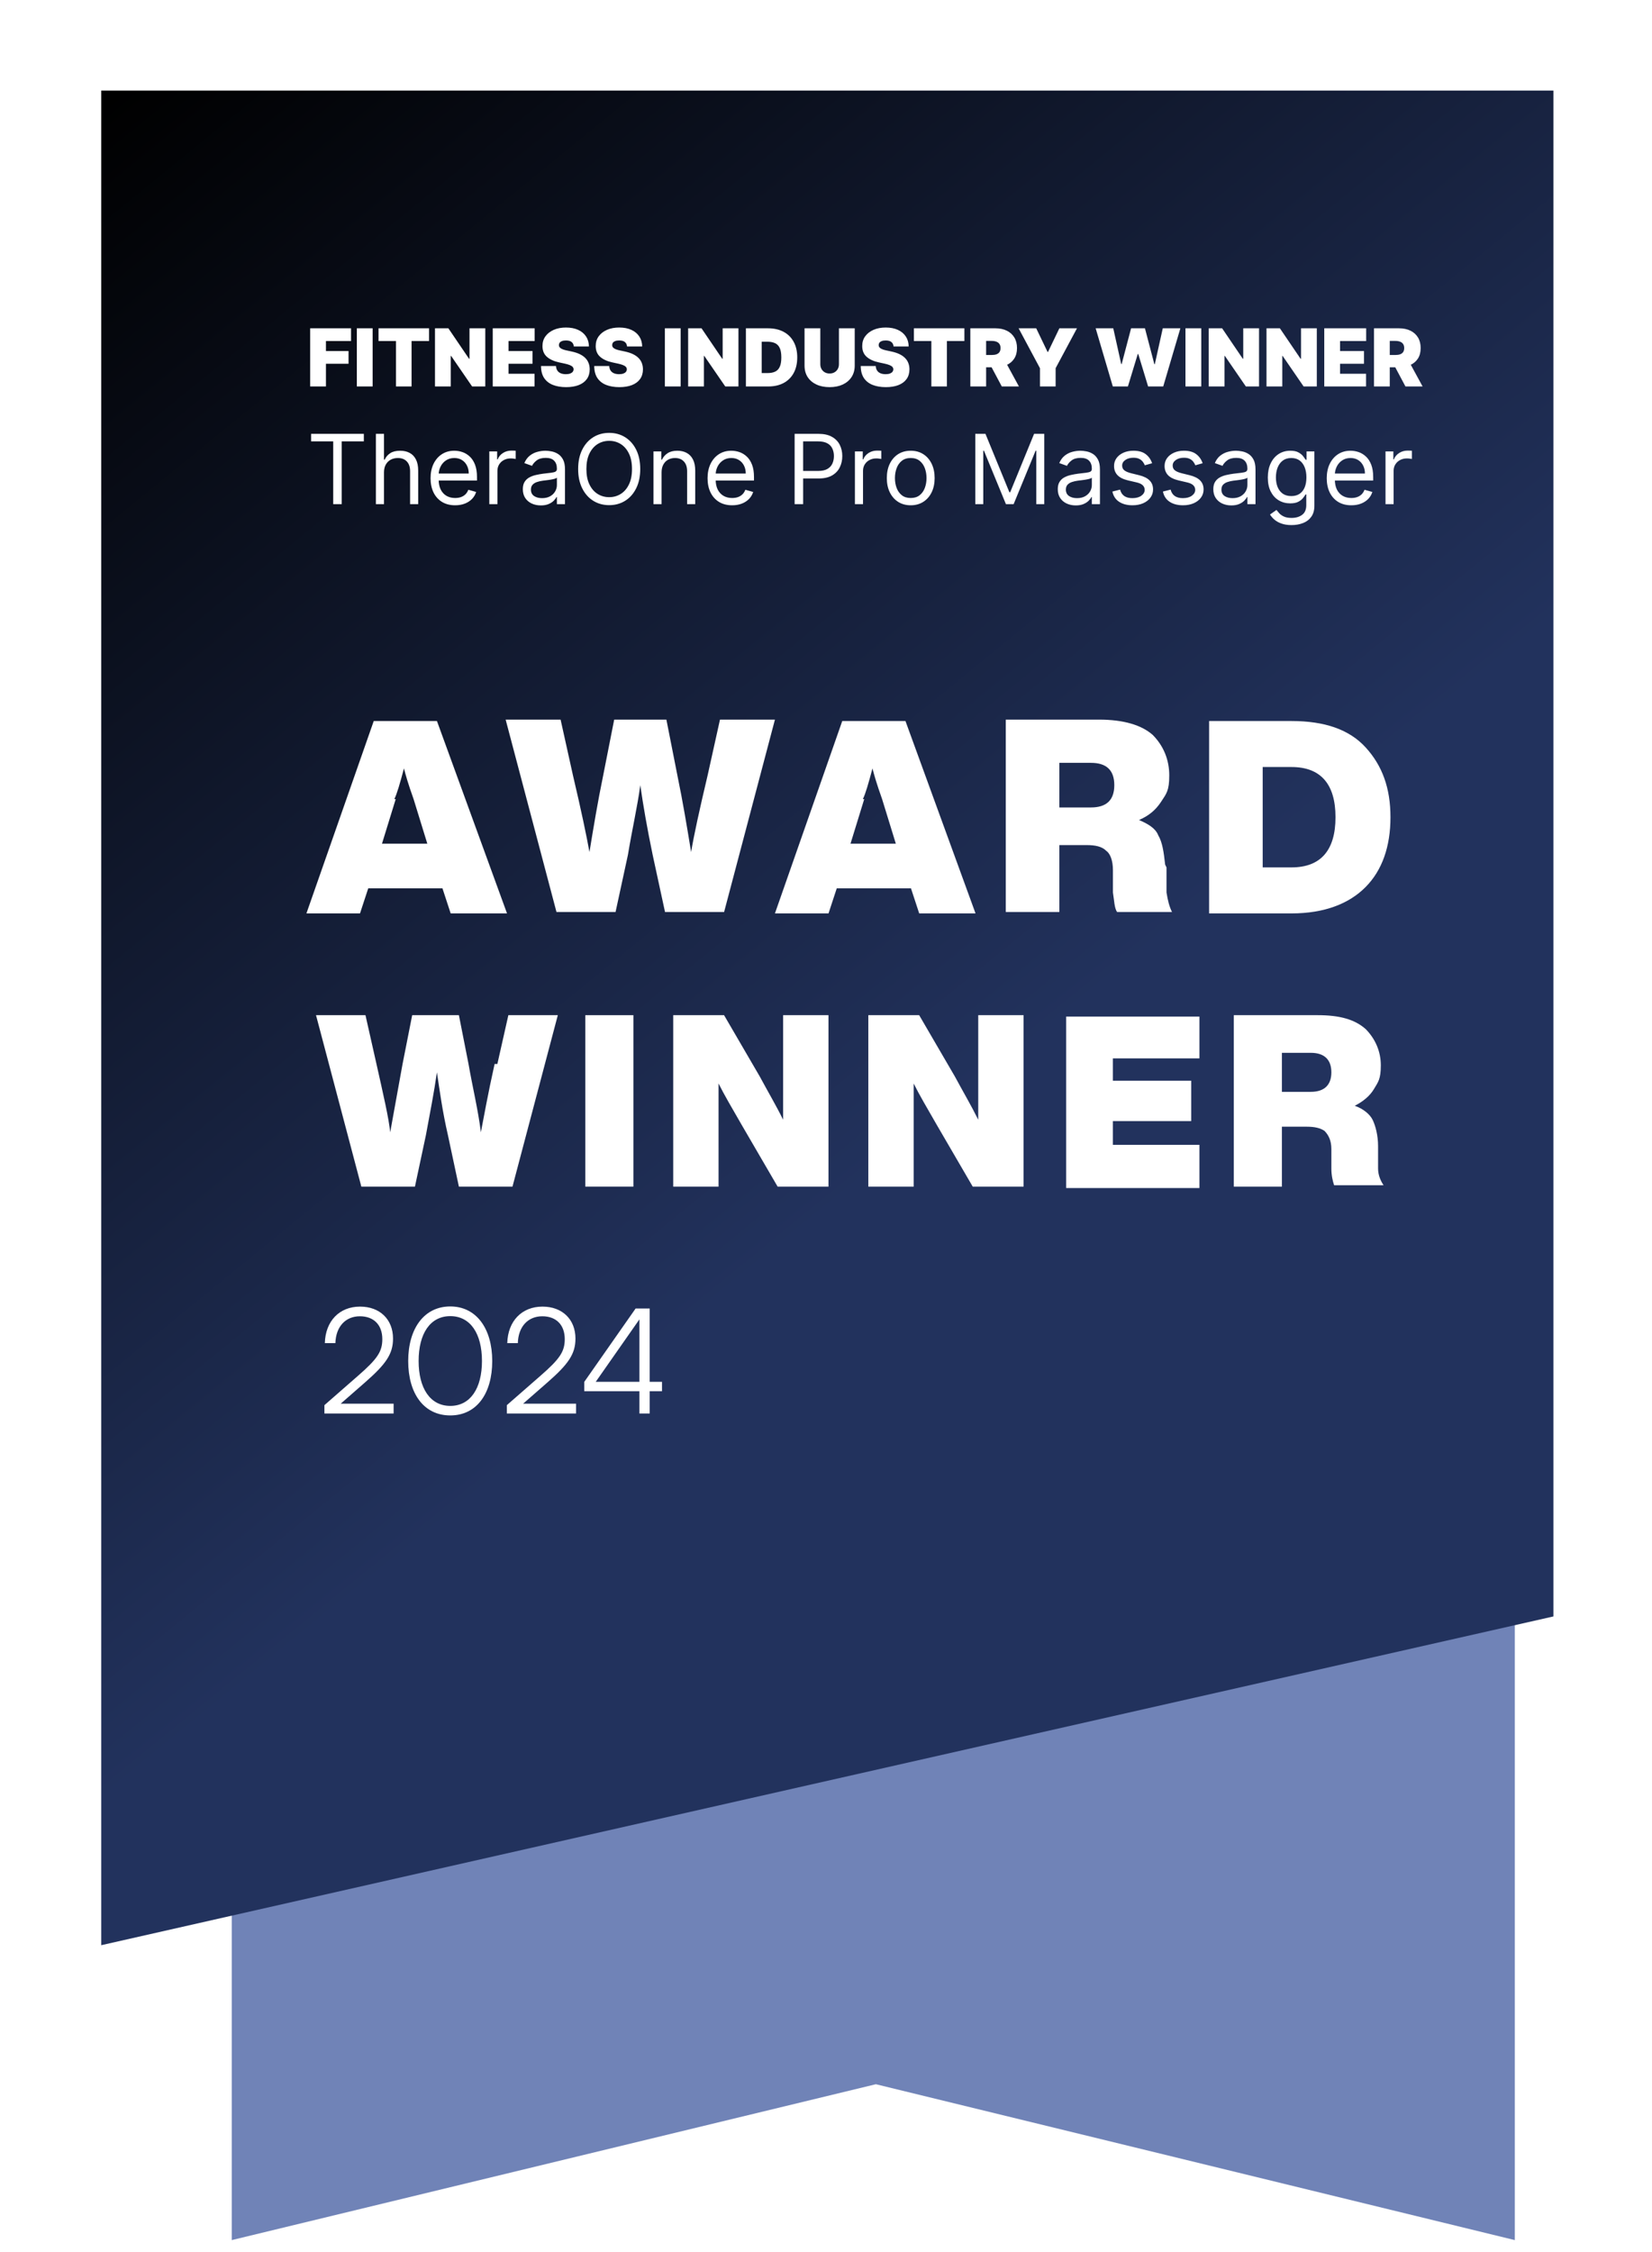
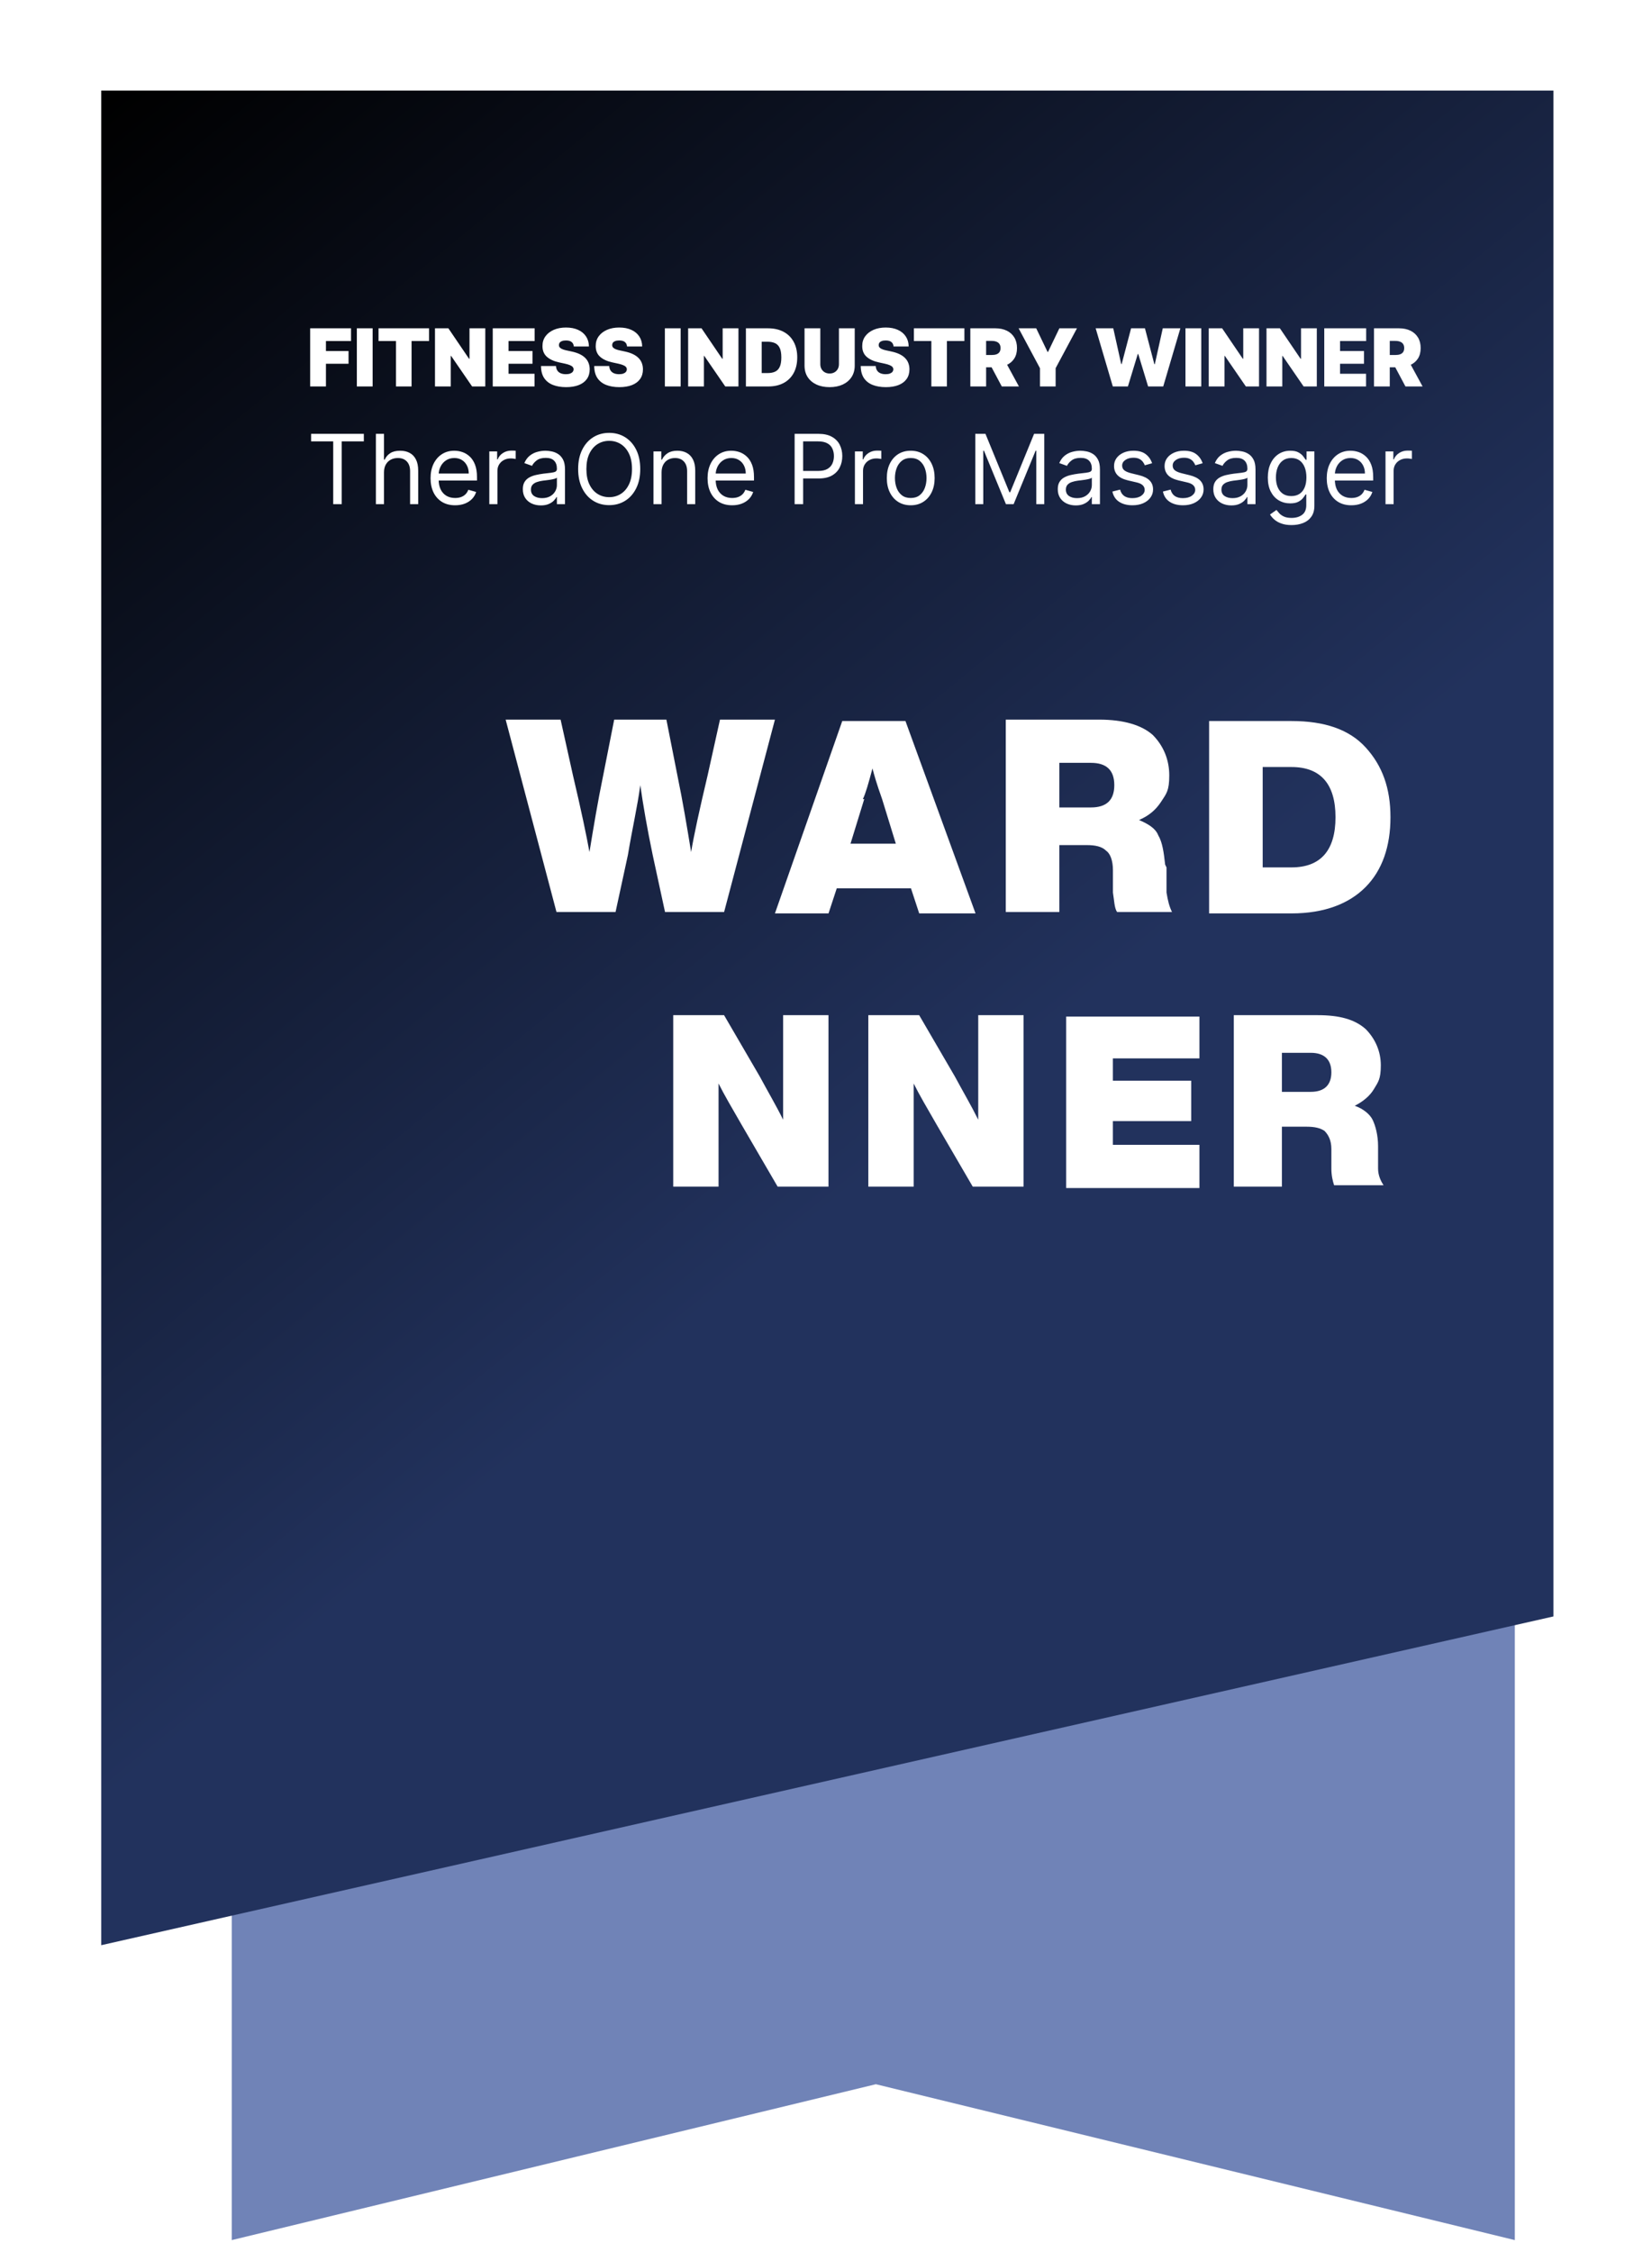
<svg xmlns="http://www.w3.org/2000/svg" width="124" height="169" viewBox="0 0 124 169" fill="none">
  <path d="M113.703 168.094L65.743 156.398L17.395 168.094V39.445H113.703V168.094Z" fill="#7083B7" />
  <g filter="url(#filter0_d_5555_5413)">
    <path d="M120 116.496L11 141.165V2H120V116.496Z" fill="url(#paint0_linear_5555_5413)" />
  </g>
-   <path d="M38.057 68.541H33.828L33.21 66.658H27.641L27.022 68.541H23L28.053 54.105H32.797L38.057 68.541ZM29.703 59.963L28.672 63.31H32.075L31.044 59.963C30.631 58.812 30.425 58.08 30.322 57.661C30.013 58.812 29.806 59.544 29.6 59.963H29.703Z" fill="white" />
  <path d="M53.114 58.184L54.042 54H58.167L54.352 68.436H49.917L48.989 64.147C48.576 62.16 48.267 60.381 48.061 58.917C47.854 60.486 47.442 62.264 47.133 64.147L46.204 68.436H41.77L37.954 54H42.079L43.007 58.184C43.626 60.8 44.039 62.787 44.245 63.938C44.554 62.055 44.864 60.172 45.276 58.184L46.101 54H50.02L50.845 58.184C51.258 60.172 51.567 62.055 51.876 63.938C52.083 62.683 52.495 60.8 53.114 58.184Z" fill="white" />
  <path d="M73.224 68.541H68.996L68.377 66.658H62.808L62.189 68.541H58.167L63.22 54.105H67.964L73.224 68.541ZM64.87 59.963L63.839 63.31H67.242L66.211 59.963C65.799 58.812 65.592 58.08 65.489 57.661C65.18 58.812 64.974 59.544 64.767 59.963H64.87Z" fill="white" />
  <path d="M87.559 65.089V66.972C87.662 67.599 87.765 68.018 87.972 68.436H83.847C83.64 68.122 83.64 67.599 83.537 66.972V65.298C83.537 64.566 83.331 64.043 83.022 63.833C82.712 63.519 82.197 63.415 81.578 63.415H79.515V68.436H75.493V54H82.506C84.362 54 85.703 54.418 86.528 55.151C87.353 55.988 87.765 57.034 87.765 58.184C87.765 59.335 87.559 59.544 87.147 60.172C86.734 60.8 86.219 61.218 85.497 61.532C86.219 61.846 86.734 62.16 86.94 62.683C87.25 63.206 87.353 63.938 87.456 64.879L87.559 65.089ZM79.515 57.243V60.59H81.887C83.022 60.59 83.64 60.067 83.64 58.917C83.64 57.766 83.022 57.243 81.887 57.243H79.515Z" fill="white" />
  <path d="M90.756 54.105H96.944C99.419 54.105 101.275 54.732 102.512 56.092C103.75 57.452 104.369 59.126 104.369 61.322C104.369 63.519 103.75 65.298 102.512 66.553C101.275 67.808 99.419 68.541 96.944 68.541H90.756V54.105ZM94.778 65.088H96.944C99.109 65.088 100.244 63.833 100.244 61.322C100.244 58.812 99.109 57.557 96.944 57.557H94.778V65.193V65.088Z" fill="white" />
-   <path d="M37.333 79.838L38.158 76.177H41.87L38.467 89.044H34.445L33.62 85.174C33.208 83.395 33.001 81.826 32.795 80.466C32.589 81.931 32.279 83.5 31.97 85.174L31.145 89.044H27.123L23.72 76.177H27.432L28.257 79.838C28.773 82.14 29.186 83.918 29.289 84.964C29.598 83.29 29.907 81.512 30.217 79.838L30.939 76.177H34.445L35.167 79.838C35.476 81.617 35.889 83.29 36.095 84.964C36.301 83.918 36.611 82.14 37.126 79.838H37.333Z" fill="white" />
-   <path d="M47.543 89.044H43.934V76.177H47.543V89.044Z" fill="white" />
  <path d="M58.782 78.269V76.177H62.186V89.044H58.37L55.689 84.441C54.967 83.186 54.348 82.14 53.935 81.303C53.935 83.081 53.935 84.964 53.935 86.952V89.044H50.532V76.177H54.348L57.029 80.78C57.648 81.931 58.267 82.977 58.782 84.023C58.782 82.245 58.782 80.362 58.782 78.374V78.269Z" fill="white" />
  <path d="M73.427 78.269V76.177H76.83V89.044H73.014L70.333 84.441C69.611 83.186 68.993 82.14 68.58 81.303C68.58 83.081 68.58 84.964 68.58 86.952V89.044H65.177V76.177H68.993L71.674 80.78C72.293 81.931 72.911 82.977 73.427 84.023C73.427 82.245 73.427 80.362 73.427 78.374V78.269Z" fill="white" />
  <path d="M90.031 76.177V79.42H83.534V81.094H89.412V84.127H83.534V85.906H90.031V89.149H80.027V76.282H90.031V76.177Z" fill="white" />
  <path d="M103.439 86.01V87.684C103.439 88.207 103.645 88.626 103.851 88.939H100.139C100.036 88.626 99.933 88.207 99.933 87.684V86.22C99.933 85.592 99.726 85.174 99.417 84.86C99.107 84.65 98.695 84.546 98.076 84.546H96.22V89.044H92.61V76.177H98.901C100.551 76.177 101.686 76.491 102.511 77.223C103.233 77.956 103.645 78.897 103.645 79.943C103.645 80.989 103.439 81.198 103.129 81.721C102.82 82.244 102.304 82.663 101.686 82.977C102.304 83.186 102.82 83.604 103.026 84.023C103.233 84.441 103.439 85.174 103.439 86.01ZM96.22 79.002V81.931H98.385C99.417 81.931 99.933 81.408 99.933 80.466C99.933 79.525 99.417 79.002 98.385 79.002H96.22Z" fill="white" />
  <path d="M23.281 29V24.636H26.349V25.591H24.466V26.341H26.162V27.296H24.466V29H23.281ZM27.97 24.636V29H26.785V24.636H27.97ZM28.412 25.591V24.636H32.205V25.591H30.892V29H29.724V25.591H28.412ZM36.426 24.636V29H35.437L33.861 26.707H33.835V29H32.65V24.636H33.656L35.207 26.921H35.241V24.636H36.426ZM36.986 29V24.636H40.131V25.591H38.171V26.341H39.969V27.296H38.171V28.046H40.123V29H36.986ZM43.071 26C43.06 25.858 43.006 25.747 42.911 25.668C42.818 25.588 42.675 25.548 42.483 25.548C42.361 25.548 42.261 25.563 42.182 25.593C42.106 25.621 42.049 25.66 42.012 25.71C41.975 25.76 41.956 25.817 41.955 25.881C41.952 25.933 41.961 25.981 41.982 26.023C42.005 26.065 42.041 26.102 42.089 26.136C42.137 26.169 42.199 26.199 42.274 26.226C42.349 26.253 42.439 26.277 42.543 26.298L42.901 26.375C43.142 26.426 43.349 26.494 43.521 26.577C43.693 26.661 43.833 26.76 43.943 26.874C44.052 26.986 44.132 27.112 44.183 27.253C44.236 27.393 44.263 27.547 44.264 27.713C44.263 28 44.191 28.243 44.049 28.442C43.907 28.641 43.704 28.792 43.44 28.896C43.177 28.999 42.861 29.051 42.492 29.051C42.112 29.051 41.781 28.995 41.499 28.883C41.217 28.771 40.999 28.598 40.842 28.365C40.688 28.131 40.609 27.831 40.608 27.466H41.733C41.74 27.599 41.773 27.712 41.833 27.803C41.893 27.893 41.977 27.962 42.084 28.009C42.194 28.056 42.324 28.079 42.474 28.079C42.601 28.079 42.707 28.064 42.792 28.033C42.877 28.001 42.942 27.958 42.986 27.903C43.03 27.847 43.053 27.784 43.054 27.713C43.053 27.646 43.031 27.588 42.988 27.538C42.947 27.487 42.879 27.442 42.783 27.402C42.688 27.361 42.56 27.322 42.398 27.287L41.963 27.193C41.577 27.109 41.272 26.97 41.049 26.773C40.827 26.576 40.717 26.307 40.719 25.966C40.717 25.689 40.791 25.447 40.94 25.239C41.091 25.03 41.299 24.868 41.565 24.751C41.832 24.635 42.138 24.577 42.483 24.577C42.835 24.577 43.14 24.636 43.397 24.754C43.654 24.871 43.852 25.038 43.992 25.252C44.132 25.465 44.203 25.715 44.205 26H43.071ZM47.067 26C47.056 25.858 47.002 25.747 46.907 25.668C46.814 25.588 46.671 25.548 46.479 25.548C46.357 25.548 46.257 25.563 46.179 25.593C46.102 25.621 46.045 25.66 46.008 25.71C45.971 25.76 45.952 25.817 45.951 25.881C45.948 25.933 45.957 25.981 45.978 26.023C46.001 26.065 46.037 26.102 46.085 26.136C46.133 26.169 46.195 26.199 46.27 26.226C46.346 26.253 46.435 26.277 46.539 26.298L46.897 26.375C47.138 26.426 47.345 26.494 47.517 26.577C47.689 26.661 47.829 26.76 47.939 26.874C48.048 26.986 48.128 27.112 48.179 27.253C48.232 27.393 48.259 27.547 48.26 27.713C48.259 28 48.187 28.243 48.045 28.442C47.903 28.641 47.7 28.792 47.436 28.896C47.173 28.999 46.857 29.051 46.488 29.051C46.108 29.051 45.777 28.995 45.495 28.883C45.213 28.771 44.995 28.598 44.838 28.365C44.684 28.131 44.605 27.831 44.604 27.466H45.729C45.736 27.599 45.77 27.712 45.829 27.803C45.889 27.893 45.973 27.962 46.081 28.009C46.19 28.056 46.32 28.079 46.471 28.079C46.597 28.079 46.703 28.064 46.788 28.033C46.873 28.001 46.938 27.958 46.982 27.903C47.026 27.847 47.049 27.784 47.05 27.713C47.049 27.646 47.027 27.588 46.984 27.538C46.943 27.487 46.875 27.442 46.779 27.402C46.684 27.361 46.556 27.322 46.394 27.287L45.959 27.193C45.573 27.109 45.268 26.97 45.045 26.773C44.824 26.576 44.713 26.307 44.715 25.966C44.713 25.689 44.787 25.447 44.936 25.239C45.087 25.03 45.295 24.868 45.561 24.751C45.828 24.635 46.134 24.577 46.479 24.577C46.831 24.577 47.136 24.636 47.393 24.754C47.65 24.871 47.848 25.038 47.988 25.252C48.128 25.465 48.199 25.715 48.201 26H47.067ZM51.091 24.636V29H49.906V24.636H51.091ZM55.428 24.636V29H54.439L52.863 26.707H52.837V29H51.652V24.636H52.658L54.209 26.921H54.243V24.636H55.428ZM57.667 29H55.988V24.636H57.65C58.099 24.636 58.487 24.724 58.814 24.898C59.142 25.072 59.395 25.322 59.572 25.648C59.751 25.974 59.841 26.364 59.841 26.818C59.841 27.273 59.752 27.663 59.574 27.99C59.397 28.315 59.145 28.565 58.82 28.74C58.495 28.913 58.11 29 57.667 29ZM57.173 27.994H57.625C57.841 27.994 58.025 27.959 58.176 27.89C58.33 27.82 58.446 27.7 58.526 27.53C58.607 27.359 58.647 27.122 58.647 26.818C58.647 26.514 58.606 26.277 58.524 26.107C58.443 25.936 58.324 25.816 58.166 25.746C58.01 25.677 57.818 25.642 57.591 25.642H57.173V27.994ZM62.971 24.636H64.156V27.432C64.156 27.764 64.076 28.052 63.917 28.295C63.759 28.536 63.539 28.723 63.257 28.855C62.974 28.986 62.646 29.051 62.272 29.051C61.896 29.051 61.566 28.986 61.284 28.855C61.001 28.723 60.781 28.536 60.623 28.295C60.467 28.052 60.389 27.764 60.389 27.432V24.636H61.573V27.329C61.573 27.465 61.603 27.585 61.663 27.692C61.722 27.797 61.805 27.879 61.91 27.939C62.017 27.999 62.137 28.028 62.272 28.028C62.409 28.028 62.529 27.999 62.634 27.939C62.739 27.879 62.822 27.797 62.882 27.692C62.941 27.585 62.971 27.465 62.971 27.329V24.636ZM67.071 26C67.06 25.858 67.006 25.747 66.911 25.668C66.817 25.588 66.675 25.548 66.483 25.548C66.361 25.548 66.261 25.563 66.183 25.593C66.106 25.621 66.049 25.66 66.012 25.71C65.975 25.76 65.956 25.817 65.954 25.881C65.952 25.933 65.961 25.981 65.982 26.023C66.005 26.065 66.04 26.102 66.089 26.136C66.137 26.169 66.199 26.199 66.274 26.226C66.349 26.253 66.439 26.277 66.543 26.298L66.901 26.375C67.142 26.426 67.349 26.494 67.521 26.577C67.692 26.661 67.833 26.76 67.942 26.874C68.052 26.986 68.132 27.112 68.183 27.253C68.236 27.393 68.263 27.547 68.264 27.713C68.263 28 68.191 28.243 68.049 28.442C67.907 28.641 67.704 28.792 67.44 28.896C67.177 28.999 66.861 29.051 66.492 29.051C66.112 29.051 65.781 28.995 65.499 28.883C65.217 28.771 64.999 28.598 64.842 28.365C64.688 28.131 64.609 27.831 64.608 27.466H65.733C65.74 27.599 65.773 27.712 65.833 27.803C65.893 27.893 65.977 27.962 66.085 28.009C66.194 28.056 66.324 28.079 66.474 28.079C66.601 28.079 66.707 28.064 66.792 28.033C66.877 28.001 66.942 27.958 66.986 27.903C67.03 27.847 67.053 27.784 67.054 27.713C67.053 27.646 67.031 27.588 66.988 27.538C66.947 27.487 66.879 27.442 66.783 27.402C66.688 27.361 66.56 27.322 66.398 27.287L65.963 27.193C65.577 27.109 65.272 26.97 65.049 26.773C64.827 26.576 64.717 26.307 64.719 25.966C64.717 25.689 64.791 25.447 64.94 25.239C65.091 25.03 65.299 24.868 65.565 24.751C65.832 24.635 66.138 24.577 66.483 24.577C66.835 24.577 67.14 24.636 67.397 24.754C67.654 24.871 67.852 25.038 67.992 25.252C68.132 25.465 68.203 25.715 68.204 26H67.071ZM68.596 25.591V24.636H72.388V25.591H71.076V29H69.908V25.591H68.596ZM72.834 29V24.636H74.718C75.041 24.636 75.325 24.695 75.568 24.813C75.811 24.931 75.999 25.101 76.134 25.322C76.269 25.544 76.337 25.81 76.337 26.119C76.337 26.432 76.267 26.695 76.128 26.91C75.99 27.124 75.796 27.286 75.546 27.396C75.298 27.505 75.007 27.56 74.675 27.56H73.55V26.639H74.436C74.576 26.639 74.694 26.622 74.792 26.588C74.891 26.553 74.968 26.496 75.02 26.42C75.074 26.343 75.101 26.243 75.101 26.119C75.101 25.994 75.074 25.893 75.02 25.815C74.968 25.735 74.891 25.677 74.792 25.64C74.694 25.602 74.576 25.582 74.436 25.582H74.019V29H72.834ZM75.391 26.997L76.482 29H75.195L74.129 26.997H75.391ZM76.458 24.636H77.779L78.631 26.409H78.665L79.517 24.636H80.838L79.236 27.628V29H78.06V27.628L76.458 24.636ZM83.528 29L82.241 24.636H83.562L84.159 27.321H84.193L84.9 24.636H85.94L86.647 27.329H86.681L87.278 24.636H88.599L87.312 29H86.178L85.437 26.562H85.403L84.661 29H83.528ZM90.167 24.636V29H88.982V24.636H90.167ZM94.504 24.636V29H93.515L91.939 26.707H91.913V29H90.728V24.636H91.734L93.285 26.921H93.319V24.636H94.504ZM98.84 24.636V29H97.851L96.275 26.707H96.249V29H95.064V24.636H96.07L97.621 26.921H97.655V24.636H98.84ZM99.4 29V24.636H102.545V25.591H100.585V26.341H102.383V27.296H100.585V28.046H102.537V29H99.4ZM103.133 29V24.636H105.016C105.34 24.636 105.624 24.695 105.866 24.813C106.109 24.931 106.298 25.101 106.433 25.322C106.568 25.544 106.636 25.81 106.636 26.119C106.636 26.432 106.566 26.695 106.427 26.91C106.289 27.124 106.095 27.286 105.845 27.396C105.597 27.505 105.306 27.56 104.974 27.56H103.849V26.639H104.735C104.874 26.639 104.993 26.622 105.091 26.588C105.19 26.553 105.266 26.496 105.319 26.42C105.373 26.343 105.4 26.243 105.4 26.119C105.4 25.994 105.373 25.893 105.319 25.815C105.266 25.735 105.19 25.677 105.091 25.64C104.993 25.602 104.874 25.582 104.735 25.582H104.317V29H103.133ZM105.69 26.997L106.781 29H105.494L104.428 26.997H105.69Z" fill="white" />
  <path d="M23.351 33.121V32.554H27.31V33.121H25.65V37.833H25.011V33.121H23.351ZM28.823 35.451V37.833H28.214V32.554H28.823V34.492H28.874C28.967 34.288 29.106 34.126 29.292 34.005C29.479 33.883 29.728 33.822 30.04 33.822C30.309 33.822 30.546 33.876 30.748 33.985C30.951 34.091 31.108 34.255 31.22 34.477C31.334 34.697 31.39 34.977 31.39 35.317V37.833H30.782V35.359C30.782 35.044 30.7 34.801 30.537 34.629C30.375 34.456 30.151 34.369 29.864 34.369C29.665 34.369 29.486 34.411 29.328 34.495C29.172 34.579 29.048 34.702 28.957 34.864C28.867 35.025 28.823 35.221 28.823 35.451ZM34.163 37.916C33.782 37.916 33.453 37.832 33.176 37.663C32.901 37.493 32.689 37.256 32.539 36.952C32.392 36.646 32.318 36.29 32.318 35.885C32.318 35.479 32.392 35.121 32.539 34.812C32.689 34.501 32.897 34.259 33.163 34.085C33.431 33.91 33.744 33.822 34.102 33.822C34.308 33.822 34.511 33.857 34.712 33.925C34.914 33.994 35.097 34.106 35.262 34.261C35.427 34.413 35.558 34.616 35.656 34.869C35.754 35.121 35.803 35.432 35.803 35.802V36.06H32.751V35.534H35.184C35.184 35.31 35.14 35.111 35.05 34.936C34.963 34.761 34.837 34.622 34.674 34.521C34.512 34.419 34.322 34.369 34.102 34.369C33.859 34.369 33.65 34.429 33.473 34.549C33.297 34.668 33.162 34.822 33.068 35.013C32.973 35.204 32.926 35.408 32.926 35.627V35.977C32.926 36.276 32.978 36.53 33.081 36.738C33.186 36.944 33.331 37.101 33.516 37.209C33.702 37.316 33.918 37.369 34.163 37.369C34.323 37.369 34.468 37.347 34.596 37.302C34.727 37.256 34.84 37.187 34.934 37.096C35.029 37.003 35.102 36.888 35.153 36.751L35.741 36.916C35.679 37.115 35.575 37.29 35.429 37.441C35.283 37.591 35.103 37.708 34.888 37.792C34.673 37.875 34.431 37.916 34.163 37.916ZM36.728 37.833V33.874H37.316V34.472H37.357C37.43 34.276 37.56 34.117 37.749 33.995C37.938 33.873 38.151 33.812 38.389 33.812C38.433 33.812 38.489 33.813 38.556 33.815C38.623 33.816 38.674 33.819 38.708 33.822V34.441C38.688 34.436 38.64 34.428 38.566 34.418C38.494 34.406 38.418 34.4 38.337 34.4C38.145 34.4 37.973 34.44 37.821 34.521C37.672 34.6 37.553 34.71 37.466 34.851C37.38 34.99 37.337 35.149 37.337 35.328V37.833H36.728ZM40.595 37.926C40.344 37.926 40.116 37.879 39.911 37.784C39.707 37.688 39.544 37.55 39.424 37.369C39.304 37.187 39.244 36.967 39.244 36.709C39.244 36.483 39.288 36.299 39.378 36.158C39.467 36.015 39.587 35.903 39.736 35.823C39.886 35.742 40.051 35.682 40.231 35.642C40.413 35.601 40.596 35.568 40.78 35.544C41.021 35.513 41.216 35.49 41.365 35.475C41.517 35.457 41.627 35.429 41.695 35.39C41.766 35.35 41.801 35.281 41.801 35.183V35.163C41.801 34.908 41.731 34.711 41.592 34.57C41.455 34.429 41.246 34.358 40.966 34.358C40.675 34.358 40.448 34.422 40.283 34.549C40.118 34.676 40.002 34.812 39.935 34.956L39.357 34.75C39.46 34.51 39.598 34.322 39.77 34.188C39.943 34.053 40.132 33.958 40.337 33.905C40.543 33.85 40.746 33.822 40.945 33.822C41.072 33.822 41.218 33.838 41.383 33.869C41.55 33.898 41.711 33.959 41.865 34.052C42.022 34.145 42.152 34.285 42.255 34.472C42.358 34.659 42.409 34.91 42.409 35.225V37.833H41.801V37.297H41.77C41.729 37.383 41.66 37.475 41.564 37.573C41.468 37.671 41.34 37.754 41.18 37.823C41.02 37.892 40.825 37.926 40.595 37.926ZM40.687 37.38C40.928 37.38 41.131 37.332 41.296 37.238C41.462 37.143 41.588 37.021 41.672 36.872C41.758 36.722 41.801 36.565 41.801 36.4V35.843C41.775 35.874 41.718 35.903 41.631 35.928C41.545 35.952 41.445 35.974 41.332 35.993C41.22 36.01 41.111 36.025 41.004 36.039C40.9 36.051 40.815 36.062 40.749 36.07C40.591 36.091 40.443 36.124 40.306 36.171C40.17 36.215 40.06 36.283 39.976 36.374C39.893 36.464 39.852 36.586 39.852 36.74C39.852 36.952 39.93 37.112 40.087 37.22C40.245 37.326 40.445 37.38 40.687 37.38ZM48.057 35.194C48.057 35.751 47.956 36.232 47.755 36.637C47.554 37.043 47.278 37.356 46.928 37.576C46.577 37.796 46.177 37.906 45.726 37.906C45.276 37.906 44.876 37.796 44.525 37.576C44.175 37.356 43.899 37.043 43.698 36.637C43.497 36.232 43.396 35.751 43.396 35.194C43.396 34.637 43.497 34.156 43.698 33.75C43.899 33.344 44.175 33.032 44.525 32.812C44.876 32.592 45.276 32.482 45.726 32.482C46.177 32.482 46.577 32.592 46.928 32.812C47.278 33.032 47.554 33.344 47.755 33.75C47.956 34.156 48.057 34.637 48.057 35.194ZM47.438 35.194C47.438 34.736 47.362 34.351 47.209 34.036C47.057 33.722 46.852 33.484 46.593 33.322C46.335 33.161 46.046 33.08 45.726 33.08C45.407 33.08 45.117 33.161 44.858 33.322C44.6 33.484 44.395 33.722 44.242 34.036C44.09 34.351 44.015 34.736 44.015 35.194C44.015 35.651 44.09 36.037 44.242 36.351C44.395 36.666 44.6 36.904 44.858 37.065C45.117 37.227 45.407 37.307 45.726 37.307C46.046 37.307 46.335 37.227 46.593 37.065C46.852 36.904 47.057 36.666 47.209 36.351C47.362 36.037 47.438 35.651 47.438 35.194ZM49.658 35.451V37.833H49.049V33.874H49.637V34.492H49.689C49.781 34.291 49.922 34.13 50.111 34.008C50.3 33.884 50.544 33.822 50.843 33.822C51.112 33.822 51.346 33.877 51.547 33.987C51.748 34.096 51.905 34.261 52.016 34.482C52.128 34.702 52.184 34.98 52.184 35.317V37.833H51.576V35.359C51.576 35.048 51.495 34.805 51.333 34.632C51.172 34.456 50.95 34.369 50.668 34.369C50.474 34.369 50.3 34.411 50.148 34.495C49.996 34.579 49.877 34.702 49.789 34.864C49.702 35.025 49.658 35.221 49.658 35.451ZM54.956 37.916C54.574 37.916 54.245 37.832 53.968 37.663C53.694 37.493 53.481 37.256 53.332 36.952C53.184 36.646 53.11 36.29 53.11 35.885C53.11 35.479 53.184 35.121 53.332 34.812C53.481 34.501 53.689 34.259 53.956 34.085C54.224 33.91 54.536 33.822 54.894 33.822C55.1 33.822 55.304 33.857 55.505 33.925C55.706 33.994 55.889 34.106 56.054 34.261C56.219 34.413 56.35 34.616 56.448 34.869C56.546 35.121 56.595 35.432 56.595 35.802V36.06H53.543V35.534H55.977C55.977 35.31 55.932 35.111 55.843 34.936C55.755 34.761 55.63 34.622 55.466 34.521C55.305 34.419 55.114 34.369 54.894 34.369C54.652 34.369 54.442 34.429 54.265 34.549C54.09 34.668 53.955 34.822 53.86 35.013C53.766 35.204 53.718 35.408 53.718 35.627V35.977C53.718 36.276 53.77 36.53 53.873 36.738C53.978 36.944 54.123 37.101 54.309 37.209C54.494 37.316 54.71 37.369 54.956 37.369C55.116 37.369 55.26 37.347 55.389 37.302C55.52 37.256 55.632 37.187 55.727 37.096C55.821 37.003 55.894 36.888 55.946 36.751L56.533 36.916C56.472 37.115 56.368 37.29 56.222 37.441C56.075 37.591 55.895 37.708 55.68 37.792C55.465 37.875 55.224 37.916 54.956 37.916ZM59.645 37.833V32.554H61.429C61.843 32.554 62.182 32.629 62.444 32.778C62.709 32.926 62.905 33.126 63.032 33.379C63.159 33.632 63.223 33.913 63.223 34.224C63.223 34.535 63.159 34.818 63.032 35.072C62.907 35.327 62.713 35.53 62.45 35.681C62.187 35.83 61.85 35.905 61.439 35.905H60.16V35.338H61.419C61.702 35.338 61.93 35.289 62.102 35.191C62.273 35.093 62.398 34.961 62.475 34.794C62.554 34.626 62.594 34.436 62.594 34.224C62.594 34.013 62.554 33.824 62.475 33.657C62.398 33.49 62.273 33.36 62.099 33.265C61.925 33.169 61.695 33.121 61.408 33.121H60.284V37.833H59.645ZM64.17 37.833V33.874H64.758V34.472H64.799C64.872 34.276 65.002 34.117 65.191 33.995C65.38 33.873 65.593 33.812 65.831 33.812C65.875 33.812 65.931 33.813 65.998 33.815C66.065 33.816 66.116 33.819 66.15 33.822V34.441C66.13 34.436 66.082 34.428 66.008 34.418C65.936 34.406 65.86 34.4 65.779 34.4C65.587 34.4 65.415 34.44 65.263 34.521C65.114 34.6 64.995 34.71 64.908 34.851C64.822 34.99 64.779 35.149 64.779 35.328V37.833H64.17ZM68.359 37.916C68.002 37.916 67.688 37.831 67.418 37.661C67.15 37.49 66.941 37.252 66.79 36.947C66.64 36.641 66.565 36.283 66.565 35.874C66.565 35.462 66.64 35.102 66.79 34.794C66.941 34.486 67.15 34.248 67.418 34.077C67.688 33.907 68.002 33.822 68.359 33.822C68.717 33.822 69.03 33.907 69.298 34.077C69.568 34.248 69.777 34.486 69.927 34.794C70.078 35.102 70.154 35.462 70.154 35.874C70.154 36.283 70.078 36.641 69.927 36.947C69.777 37.252 69.568 37.49 69.298 37.661C69.03 37.831 68.717 37.916 68.359 37.916ZM68.359 37.369C68.631 37.369 68.854 37.3 69.03 37.161C69.205 37.021 69.335 36.838 69.419 36.611C69.503 36.385 69.545 36.139 69.545 35.874C69.545 35.609 69.503 35.363 69.419 35.134C69.335 34.906 69.205 34.721 69.03 34.58C68.854 34.439 68.631 34.369 68.359 34.369C68.088 34.369 67.865 34.439 67.689 34.58C67.514 34.721 67.384 34.906 67.3 35.134C67.216 35.363 67.174 35.609 67.174 35.874C67.174 36.139 67.216 36.385 67.3 36.611C67.384 36.838 67.514 37.021 67.689 37.161C67.865 37.3 68.088 37.369 68.359 37.369ZM73.206 32.554H73.969L75.764 36.936H75.826L77.62 32.554H78.383V37.833H77.785V33.822H77.733L76.083 37.833H75.506L73.856 33.822H73.805V37.833H73.206V32.554ZM80.747 37.926C80.496 37.926 80.269 37.879 80.064 37.784C79.86 37.688 79.697 37.55 79.577 37.369C79.457 37.187 79.397 36.967 79.397 36.709C79.397 36.483 79.441 36.299 79.531 36.158C79.62 36.015 79.739 35.903 79.889 35.823C80.038 35.742 80.203 35.682 80.384 35.642C80.566 35.601 80.749 35.568 80.933 35.544C81.174 35.513 81.369 35.49 81.518 35.475C81.669 35.457 81.779 35.429 81.848 35.39C81.918 35.35 81.954 35.281 81.954 35.183V35.163C81.954 34.908 81.884 34.711 81.745 34.57C81.608 34.429 81.399 34.358 81.118 34.358C80.828 34.358 80.6 34.422 80.435 34.549C80.27 34.676 80.154 34.812 80.087 34.956L79.51 34.75C79.613 34.51 79.751 34.322 79.922 34.188C80.096 34.053 80.285 33.958 80.49 33.905C80.696 33.85 80.899 33.822 81.098 33.822C81.225 33.822 81.371 33.838 81.536 33.869C81.703 33.898 81.864 33.959 82.018 34.052C82.175 34.145 82.304 34.285 82.407 34.472C82.511 34.659 82.562 34.91 82.562 35.225V37.833H81.954V37.297H81.923C81.882 37.383 81.813 37.475 81.717 37.573C81.62 37.671 81.492 37.754 81.332 37.823C81.173 37.892 80.978 37.926 80.747 37.926ZM80.84 37.38C81.081 37.38 81.284 37.332 81.448 37.238C81.615 37.143 81.741 37.021 81.825 36.872C81.911 36.722 81.954 36.565 81.954 36.4V35.843C81.928 35.874 81.871 35.903 81.784 35.928C81.698 35.952 81.598 35.974 81.485 35.993C81.373 36.01 81.264 36.025 81.157 36.039C81.052 36.051 80.967 36.062 80.902 36.07C80.744 36.091 80.596 36.124 80.459 36.171C80.323 36.215 80.213 36.283 80.129 36.374C80.046 36.464 80.005 36.586 80.005 36.74C80.005 36.952 80.083 37.112 80.24 37.22C80.398 37.326 80.598 37.38 80.84 37.38ZM86.477 34.761L85.931 34.915C85.896 34.824 85.846 34.736 85.779 34.65C85.713 34.562 85.624 34.49 85.511 34.433C85.397 34.377 85.252 34.348 85.075 34.348C84.833 34.348 84.631 34.404 84.469 34.516C84.309 34.626 84.229 34.766 84.229 34.936C84.229 35.087 84.284 35.206 84.394 35.294C84.504 35.382 84.676 35.455 84.91 35.513L85.498 35.658C85.852 35.744 86.115 35.875 86.289 36.052C86.463 36.227 86.549 36.453 86.549 36.73C86.549 36.957 86.484 37.16 86.353 37.338C86.225 37.517 86.044 37.658 85.812 37.761C85.58 37.864 85.31 37.916 85.003 37.916C84.599 37.916 84.265 37.828 84 37.653C83.735 37.478 83.568 37.222 83.497 36.885L84.075 36.74C84.13 36.953 84.234 37.113 84.387 37.22C84.541 37.326 84.743 37.38 84.992 37.38C85.276 37.38 85.501 37.319 85.668 37.199C85.836 37.077 85.921 36.931 85.921 36.761C85.921 36.623 85.872 36.508 85.776 36.416C85.68 36.321 85.532 36.251 85.333 36.204L84.673 36.05C84.31 35.964 84.044 35.83 83.874 35.65C83.705 35.468 83.621 35.24 83.621 34.967C83.621 34.743 83.684 34.546 83.809 34.374C83.936 34.202 84.109 34.067 84.327 33.969C84.547 33.871 84.796 33.822 85.075 33.822C85.467 33.822 85.774 33.908 85.998 34.08C86.223 34.252 86.383 34.479 86.477 34.761ZM90.27 34.761L89.723 34.915C89.689 34.824 89.638 34.736 89.571 34.65C89.506 34.562 89.417 34.49 89.303 34.433C89.19 34.377 89.045 34.348 88.868 34.348C88.625 34.348 88.423 34.404 88.262 34.516C88.102 34.626 88.022 34.766 88.022 34.936C88.022 35.087 88.077 35.206 88.187 35.294C88.297 35.382 88.469 35.455 88.703 35.513L89.29 35.658C89.644 35.744 89.908 35.875 90.082 36.052C90.255 36.227 90.342 36.453 90.342 36.73C90.342 36.957 90.277 37.16 90.146 37.338C90.017 37.517 89.837 37.658 89.605 37.761C89.373 37.864 89.103 37.916 88.795 37.916C88.392 37.916 88.057 37.828 87.793 37.653C87.528 37.478 87.36 37.222 87.29 36.885L87.867 36.74C87.922 36.953 88.026 37.113 88.179 37.22C88.334 37.326 88.536 37.38 88.785 37.38C89.069 37.38 89.294 37.319 89.46 37.199C89.629 37.077 89.713 36.931 89.713 36.761C89.713 36.623 89.665 36.508 89.569 36.416C89.472 36.321 89.325 36.251 89.125 36.204L88.465 36.05C88.103 35.964 87.837 35.83 87.666 35.65C87.498 35.468 87.414 35.24 87.414 34.967C87.414 34.743 87.476 34.546 87.602 34.374C87.729 34.202 87.902 34.067 88.12 33.969C88.34 33.871 88.589 33.822 88.868 33.822C89.259 33.822 89.567 33.908 89.79 34.08C90.016 34.252 90.175 34.479 90.27 34.761ZM92.423 37.926C92.172 37.926 91.945 37.879 91.74 37.784C91.535 37.688 91.373 37.55 91.253 37.369C91.132 37.187 91.072 36.967 91.072 36.709C91.072 36.483 91.117 36.299 91.206 36.158C91.296 36.015 91.415 35.903 91.565 35.823C91.714 35.742 91.879 35.682 92.06 35.642C92.242 35.601 92.425 35.568 92.609 35.544C92.849 35.513 93.044 35.49 93.194 35.475C93.345 35.457 93.455 35.429 93.524 35.39C93.594 35.35 93.63 35.281 93.63 35.183V35.163C93.63 34.908 93.56 34.711 93.421 34.57C93.283 34.429 93.075 34.358 92.794 34.358C92.504 34.358 92.276 34.422 92.111 34.549C91.946 34.676 91.83 34.812 91.763 34.956L91.186 34.75C91.289 34.51 91.426 34.322 91.598 34.188C91.772 34.053 91.961 33.958 92.165 33.905C92.372 33.85 92.574 33.822 92.774 33.822C92.901 33.822 93.047 33.838 93.212 33.869C93.379 33.898 93.539 33.959 93.694 34.052C93.85 34.145 93.98 34.285 94.083 34.472C94.186 34.659 94.238 34.91 94.238 35.225V37.833H93.63V37.297H93.599C93.557 37.383 93.489 37.475 93.392 37.573C93.296 37.671 93.168 37.754 93.008 37.823C92.849 37.892 92.653 37.926 92.423 37.926ZM92.516 37.38C92.757 37.38 92.959 37.332 93.124 37.238C93.291 37.143 93.416 37.021 93.501 36.872C93.587 36.722 93.63 36.565 93.63 36.4V35.843C93.604 35.874 93.547 35.903 93.459 35.928C93.374 35.952 93.274 35.974 93.16 35.993C93.049 36.01 92.939 36.025 92.833 36.039C92.728 36.051 92.643 36.062 92.578 36.07C92.42 36.091 92.272 36.124 92.134 36.171C91.999 36.215 91.889 36.283 91.804 36.374C91.722 36.464 91.681 36.586 91.681 36.74C91.681 36.952 91.759 37.112 91.915 37.22C92.073 37.326 92.274 37.38 92.516 37.38ZM96.947 39.401C96.653 39.401 96.4 39.363 96.189 39.287C95.977 39.213 95.801 39.115 95.66 38.993C95.521 38.873 95.41 38.744 95.328 38.607L95.812 38.267C95.867 38.339 95.937 38.421 96.021 38.514C96.105 38.608 96.221 38.69 96.367 38.759C96.514 38.829 96.708 38.864 96.947 38.864C97.266 38.864 97.53 38.787 97.738 38.633C97.946 38.478 98.05 38.236 98.05 37.906V37.101H97.998C97.954 37.173 97.89 37.263 97.808 37.369C97.727 37.474 97.61 37.568 97.457 37.65C97.306 37.731 97.101 37.772 96.844 37.772C96.524 37.772 96.237 37.696 95.983 37.545C95.73 37.393 95.53 37.173 95.382 36.885C95.236 36.596 95.163 36.245 95.163 35.833C95.163 35.427 95.234 35.074 95.377 34.773C95.519 34.471 95.718 34.237 95.972 34.072C96.227 33.906 96.52 33.822 96.854 33.822C97.112 33.822 97.316 33.865 97.467 33.951C97.62 34.035 97.737 34.132 97.818 34.24C97.9 34.346 97.964 34.434 98.009 34.503H98.071V33.874H98.658V37.947C98.658 38.287 98.581 38.564 98.426 38.777C98.273 38.992 98.067 39.149 97.808 39.249C97.55 39.35 97.263 39.401 96.947 39.401ZM96.926 37.225C97.17 37.225 97.376 37.169 97.545 37.057C97.713 36.946 97.841 36.785 97.929 36.575C98.016 36.366 98.06 36.115 98.06 35.823C98.06 35.537 98.017 35.286 97.931 35.067C97.845 34.849 97.718 34.678 97.55 34.554C97.381 34.431 97.174 34.369 96.926 34.369C96.668 34.369 96.453 34.434 96.281 34.565C96.111 34.695 95.983 34.871 95.897 35.09C95.813 35.31 95.771 35.554 95.771 35.823C95.771 36.098 95.814 36.341 95.9 36.552C95.988 36.762 96.117 36.927 96.287 37.047C96.459 37.166 96.672 37.225 96.926 37.225ZM101.432 37.916C101.051 37.916 100.721 37.832 100.445 37.663C100.17 37.493 99.958 37.256 99.808 36.952C99.66 36.646 99.586 36.29 99.586 35.885C99.586 35.479 99.66 35.121 99.808 34.812C99.958 34.501 100.166 34.259 100.432 34.085C100.7 33.91 101.013 33.822 101.37 33.822C101.576 33.822 101.78 33.857 101.981 33.925C102.182 33.994 102.365 34.106 102.53 34.261C102.695 34.413 102.827 34.616 102.925 34.869C103.023 35.121 103.072 35.432 103.072 35.802V36.06H100.019V35.534H102.453C102.453 35.31 102.408 35.111 102.319 34.936C102.231 34.761 102.106 34.622 101.943 34.521C101.781 34.419 101.59 34.369 101.37 34.369C101.128 34.369 100.918 34.429 100.741 34.549C100.566 34.668 100.431 34.822 100.337 35.013C100.242 35.204 100.195 35.408 100.195 35.627V35.977C100.195 36.276 100.246 36.53 100.349 36.738C100.454 36.944 100.599 37.101 100.785 37.209C100.971 37.316 101.186 37.369 101.432 37.369C101.592 37.369 101.736 37.347 101.865 37.302C101.996 37.256 102.108 37.187 102.203 37.096C102.297 37.003 102.37 36.888 102.422 36.751L103.01 36.916C102.948 37.115 102.844 37.29 102.698 37.441C102.552 37.591 102.371 37.708 102.156 37.792C101.942 37.875 101.7 37.916 101.432 37.916ZM103.997 37.833V33.874H104.585V34.472H104.626C104.698 34.276 104.829 34.117 105.018 33.995C105.207 33.873 105.42 33.812 105.657 33.812C105.702 33.812 105.758 33.813 105.825 33.815C105.892 33.816 105.942 33.819 105.977 33.822V34.441C105.956 34.436 105.909 34.428 105.835 34.418C105.763 34.406 105.686 34.4 105.606 34.4C105.413 34.4 105.241 34.44 105.09 34.521C104.941 34.6 104.822 34.71 104.734 34.851C104.648 34.99 104.605 35.149 104.605 35.328V37.833H103.997Z" fill="white" />
-   <path d="M29.545 106.069H24.35V105.442L26.87 103.24C28.323 101.975 28.697 101.424 28.697 100.489C28.697 99.421 28.059 98.772 27.013 98.772C25.924 98.772 25.208 99.564 25.175 100.786H24.383C24.427 99.135 25.472 98.046 27.024 98.046C28.51 98.046 29.501 99.003 29.501 100.445C29.501 101.59 28.983 102.349 27.41 103.725L25.572 105.332H29.545V106.069ZM30.64 102.129C30.64 99.685 31.84 98.034 33.799 98.034C35.747 98.034 36.947 99.685 36.947 102.129C36.947 104.583 35.769 106.212 33.799 106.212C31.818 106.212 30.64 104.583 30.64 102.129ZM31.422 102.129C31.422 104.176 32.291 105.497 33.799 105.497C35.307 105.497 36.176 104.176 36.176 102.129C36.176 100.071 35.307 98.761 33.799 98.761C32.291 98.761 31.422 100.071 31.422 102.129ZM43.238 106.069H38.043V105.442L40.564 103.24C42.017 101.975 42.391 101.424 42.391 100.489C42.391 99.421 41.752 98.772 40.707 98.772C39.617 98.772 38.902 99.564 38.869 100.786H38.076C38.12 99.135 39.166 98.046 40.718 98.046C42.204 98.046 43.194 99.003 43.194 100.445C43.194 101.59 42.677 102.349 41.103 103.725L39.265 105.332H43.238V106.069ZM49.69 104.396H48.766V106.069H47.995V104.396H43.857V103.692L47.709 98.189H48.766V103.692H49.69V104.396ZM44.715 103.692H47.995V99.003L44.715 103.692Z" fill="white" />
  <defs>
    <filter id="filter0_d_5555_5413" x="0.8" y="0" width="122.6" height="152.765" filterUnits="userSpaceOnUse" color-interpolation-filters="sRGB">
      <feFlood flood-opacity="0" result="BackgroundImageFix" />
      <feColorMatrix in="SourceAlpha" type="matrix" values="0 0 0 0 0 0 0 0 0 0 0 0 0 0 0 0 0 0 127 0" result="hardAlpha" />
      <feOffset dx="-3.4" dy="4.8" />
      <feGaussianBlur stdDeviation="3.4" />
      <feColorMatrix type="matrix" values="0 0 0 0 0.137 0 0 0 0 0.122 0 0 0 0 0.125 0 0 0 0.2 0" />
      <feBlend mode="normal" in2="BackgroundImageFix" result="effect1_dropShadow_5555_5413" />
      <feBlend mode="normal" in="SourceGraphic" in2="effect1_dropShadow_5555_5413" result="shape" />
    </filter>
    <linearGradient id="paint0_linear_5555_5413" x1="3.5" y1="-16.5" x2="104.878" y2="107.876" gradientUnits="userSpaceOnUse">
      <stop offset="0.124" />
      <stop offset="0.74" stop-color="#22325D" />
    </linearGradient>
  </defs>
</svg>